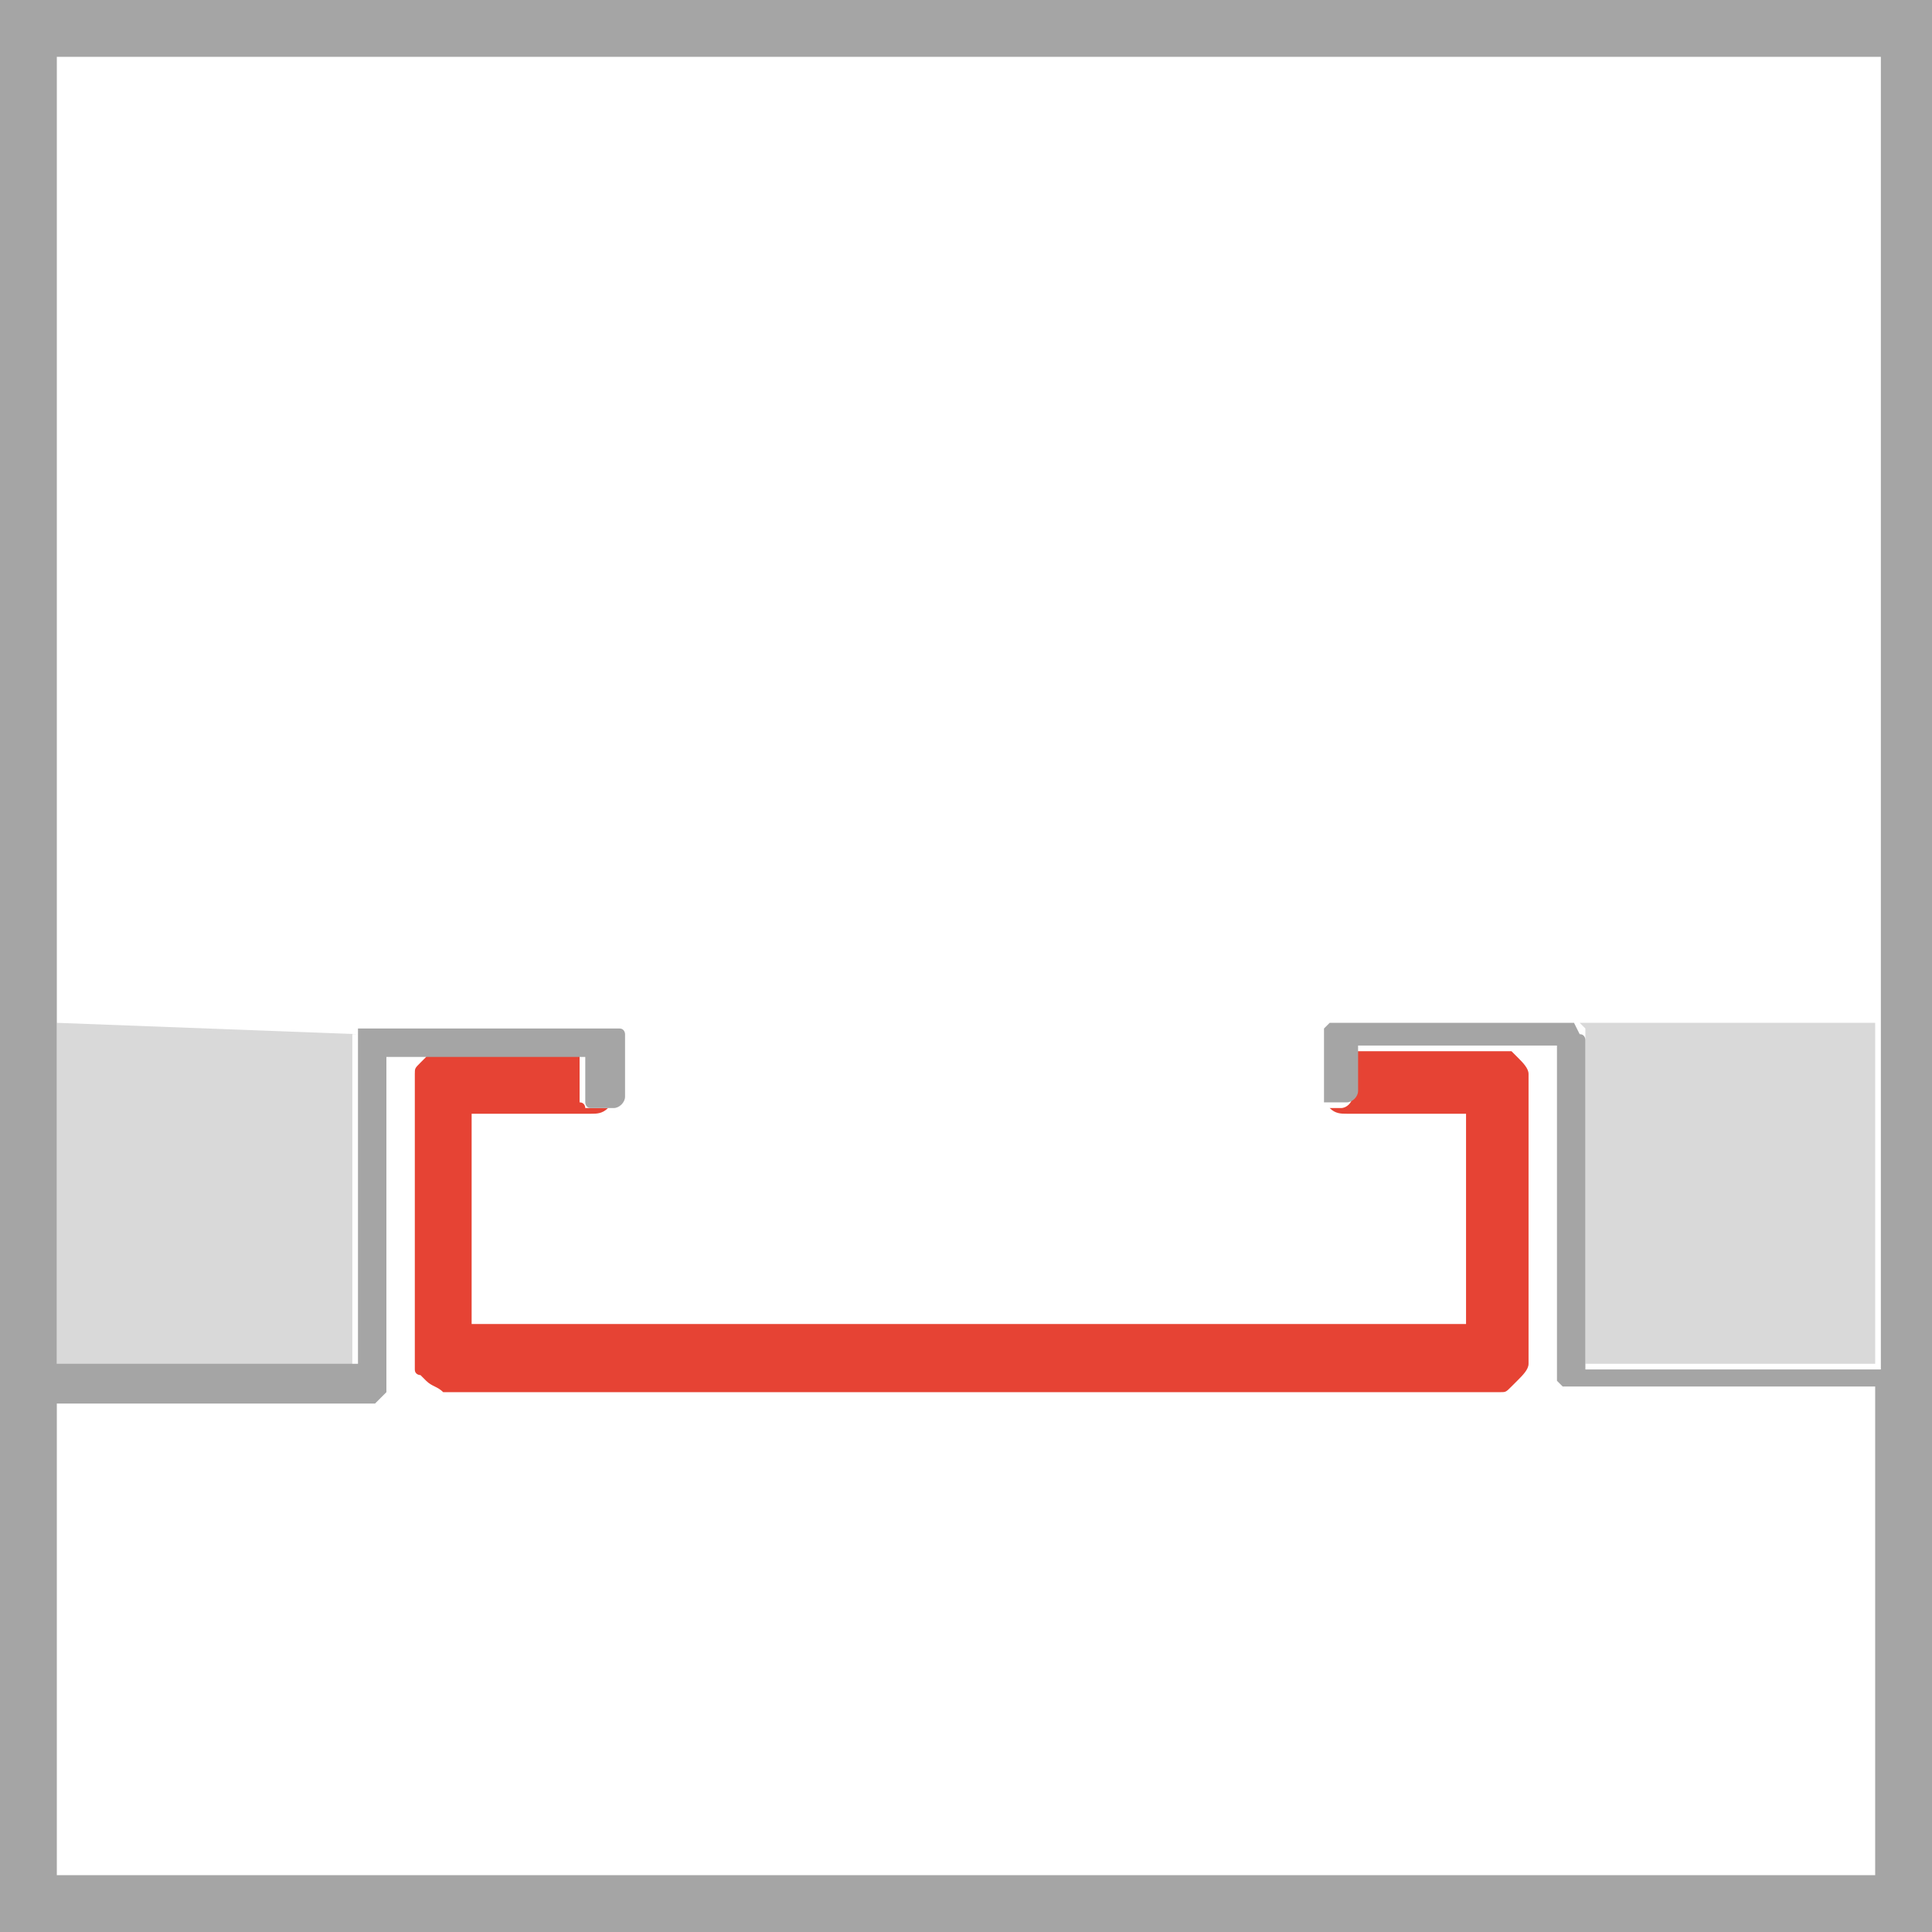
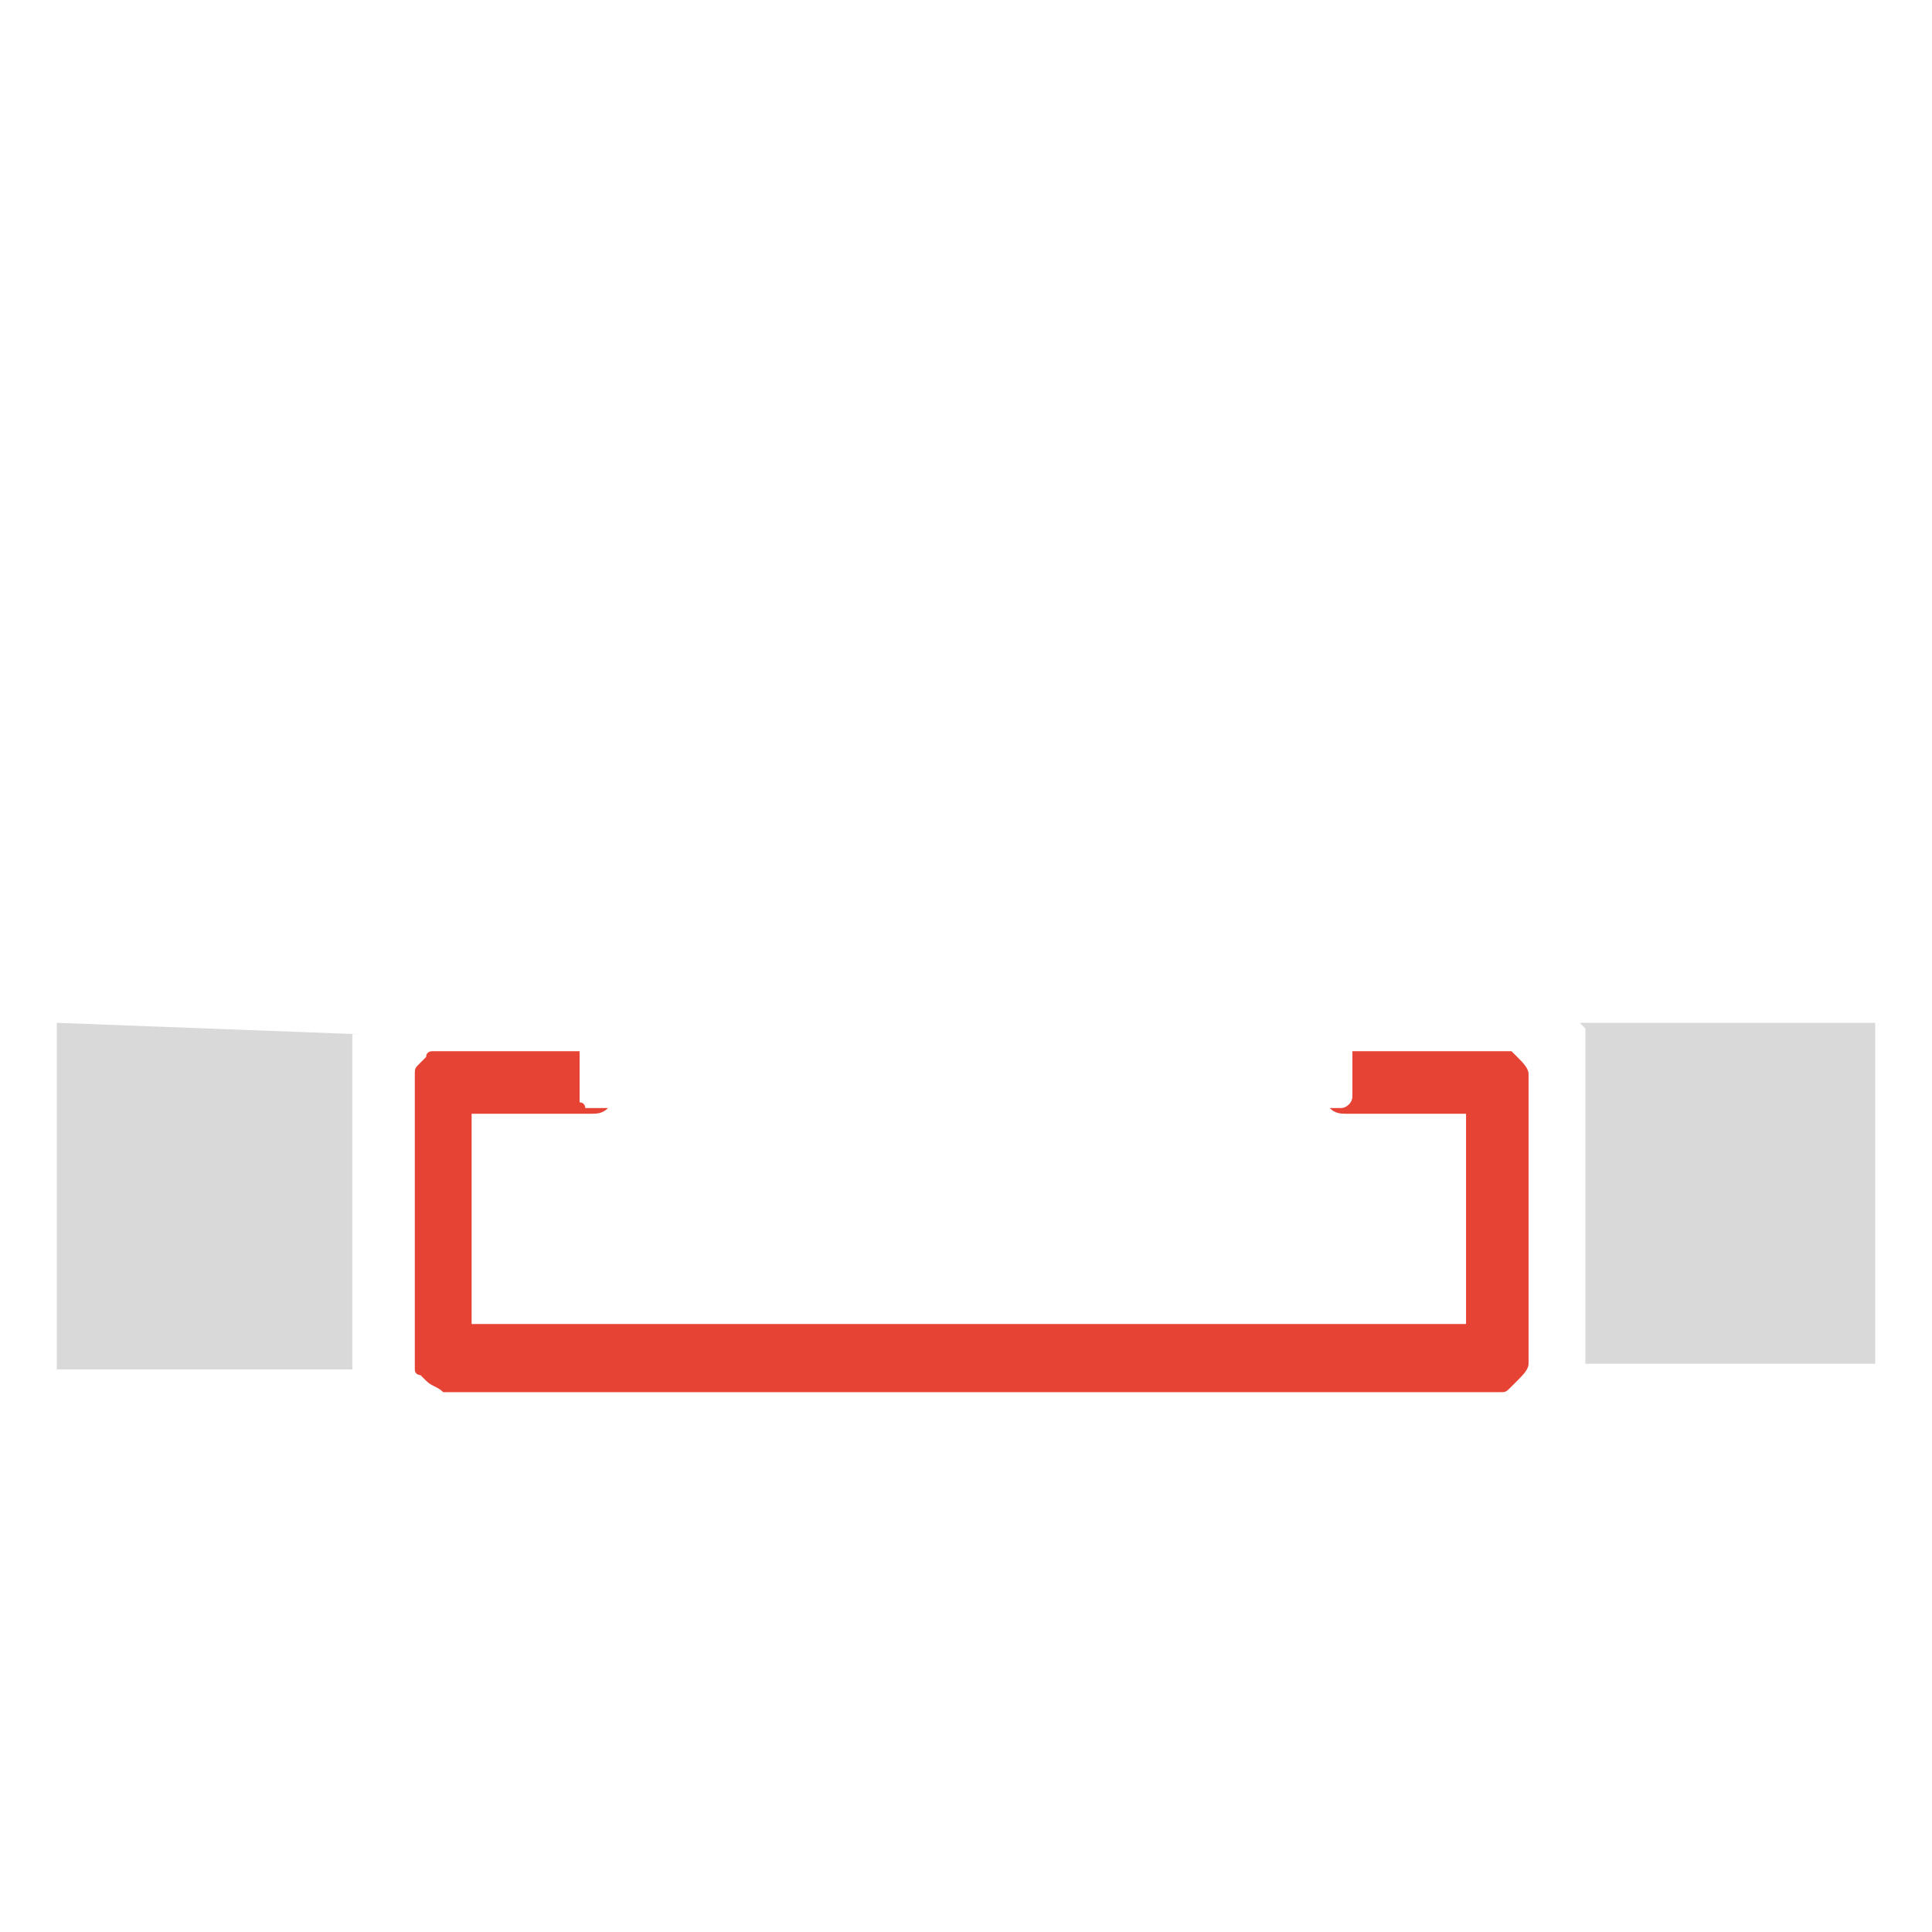
<svg xmlns="http://www.w3.org/2000/svg" version="1.1" id="Ebene_1" x="0px" y="0px" viewBox="0 0 34 34" style="enable-background:new 0 0 34 34;" xml:space="preserve">
  <style type="text/css">
	.st0{fill:none;}
	.st1{fill:#E64334;}
	.st2{fill:#D9D9D9;}
	.st3{fill:#A5A5A5;}
</style>
  <title>S48</title>
-   <path class="st0" d="M26.7,18.6c0.1,0.1,0.2,0.2,0.2,0.3v0.2c0,0,0,0.1,0,0.1v4.5c0,0,0,0.1,0,0.1V24c0,0.1-0.1,0.2-0.2,0.3  l-0.1,0.1c-0.1,0-0.1,0.1-0.2,0.1h-0.1H7.9H7.7c-0.1,0-0.2-0.1-0.3-0.2l-0.1-0.1c0,0-0.1-0.1-0.1-0.1v-0.1l0,0c0,0,0-0.1,0-0.1  s0-0.1,0-0.1v-4.6c0,0,0,0,0-0.1s0,0,0-0.1v-0.1c0-0.1,0.1-0.2,0.1-0.2l0.1-0.1c0,0,0.1-0.1,0.1-0.1H6.8v5.7l0,0l0,0v0.1  c0,0,0,0.1-0.1,0.1l-0.1,0.1H6.6H6.4H1V33h32.1v-8.3h-5.4h-0.1l-0.1,0l-0.1-0.1l0-0.1l0-0.1l0,0l0,0v-5.8h-0.8h0.1L26.7,18.6z" />
  <path class="st0" d="M1,18h5.3l0,0l0,0h0.1h0.1h3.9h0.1h0.1l0.1,0.1c0,0,0.1,0.1,0.1,0.1v0.1l0,0l0,0v1c0,0.1-0.1,0.2-0.2,0.2  c0,0,0,0,0,0l0,0c-0.1,0.1-0.2,0.1-0.3,0.1H8.3v3.7h17.5v-3.7h-2.2c-0.1,0-0.2,0-0.3-0.1l0,0h-0.1l0,0l-0.1,0c0,0,0-0.1,0-0.1v-1  l0,0l0,0v-0.1c0,0,0-0.1,0-0.1l0.1-0.1h0.1h0.1h3.9h0.1h0.1l0,0h5.4V1H1V18z" />
  <path class="st1" d="M25.8,19.6v3.7H8.3v-3.7h2.1c0.1,0,0.2,0,0.3-0.1h-0.2h-0.1h-0.1v0c0,0,0-0.1-0.1-0.1v-0.9H7.6  c0,0-0.1,0-0.1,0.1l-0.1,0.1c-0.1,0.1-0.1,0.1-0.1,0.2V19c0,0,0,0.1,0,0.1s0,0,0,0.1v4.6c0,0,0,0.1,0,0.1s0,0.1,0,0.1l0,0v0.1  c0,0.1,0.1,0.1,0.1,0.1l0.1,0.1c0.1,0.1,0.2,0.1,0.3,0.2h0.2h18.3h0.1c0.1,0,0.1,0,0.2-0.1l0.1-0.1c0.1-0.1,0.2-0.2,0.2-0.3v-0.2  c0,0,0-0.1,0-0.1v-4.5c0,0,0-0.1,0-0.1v-0.2c0-0.1-0.1-0.2-0.2-0.3l-0.1-0.1h-0.1h-2.7v0.8c0,0.1-0.1,0.2-0.2,0.2h0h-0.2  c0.1,0.1,0.2,0.1,0.3,0.1L25.8,19.6z" />
  <path class="st2" d="M1,18v6.1h5.2v-5.7l0,0l0,0v-0.1c0,0,0-0.1,0-0.1h0.1l0,0L1,18z" />
  <path class="st2" d="M27.8,18c0,0,0.1,0.1,0.1,0.1v0.1l0,0l0,0V24H33v-6L27.8,18L27.8,18z" />
-   <path class="st3" d="M0,0v34h34V0H0z M33.1,18v6.1h-5.2v-5.7l0,0l0,0v-0.1c0,0,0-0.1-0.1-0.1L27.7,18l0,0h-0.1h-0.1h-3.9h-0.1h-0.1  l-0.1,0.1c0,0,0,0.1,0,0.1v0.1l0,0l0,0v1c0,0,0,0.1,0,0.1l0.1,0l0,0h0.1h0.2c0.1,0,0.2-0.1,0.2-0.2v0v-0.8h3.5v5.7l0,0l0,0l0,0.1  l0,0.1l0.1,0.1l0.1,0h0.1H33V33H1v-8.3h5.4h0.1h0.1l0.1-0.1c0,0,0.1-0.1,0.1-0.1v-0.1l0,0l0,0v-5.8h3.5v0.8c0,0,0,0.1,0.1,0.1v0h0.1  h0.1h0.2c0.1,0,0.2-0.1,0.2-0.2l0,0v-1l0,0l0,0v-0.1c0,0,0-0.1-0.1-0.1l-0.1,0h-0.1h-0.1H6.6H6.4H6.4l0,0H6.3c0,0,0,0.1,0,0.1v0.1  l0,0l0,0v5.7H1V1h32.1V18z" />
</svg>